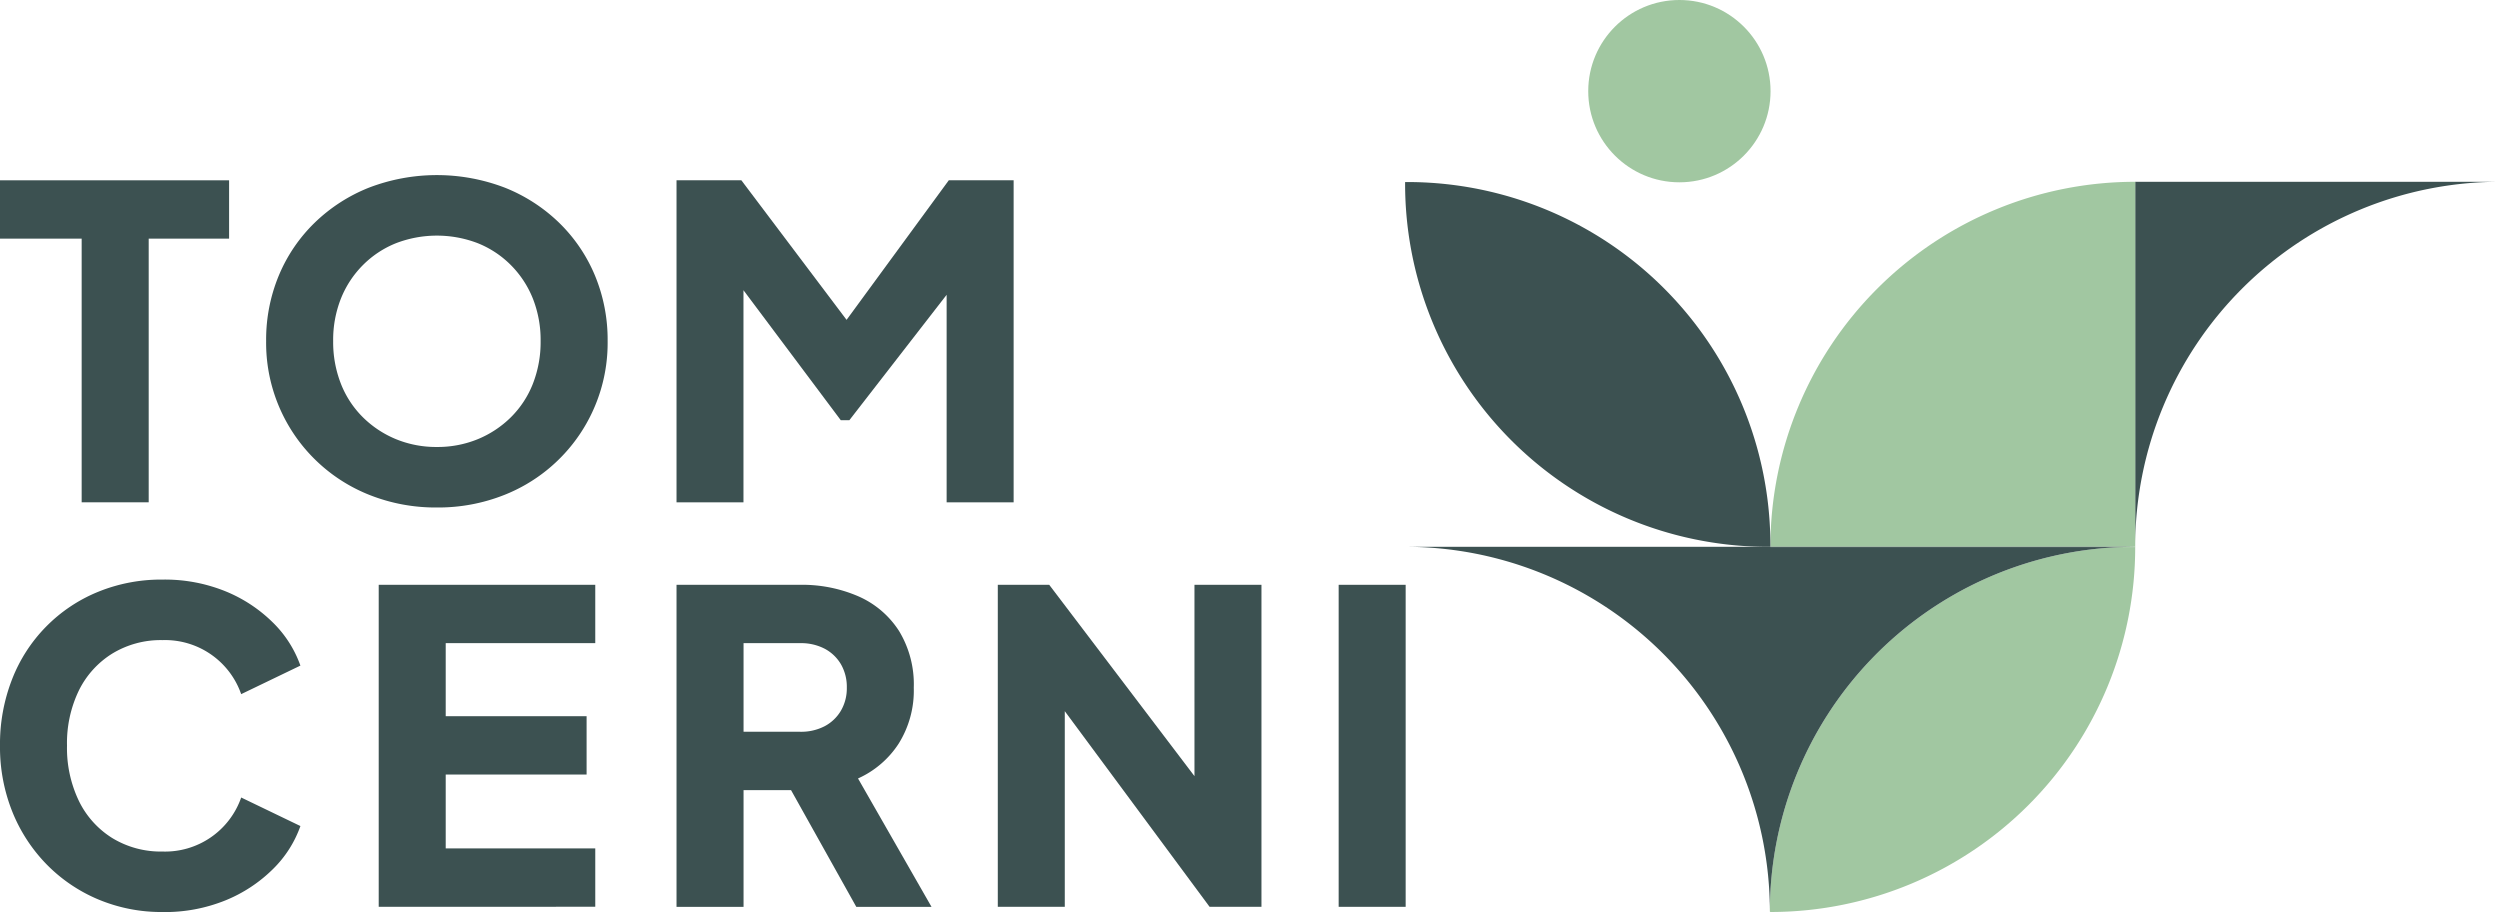
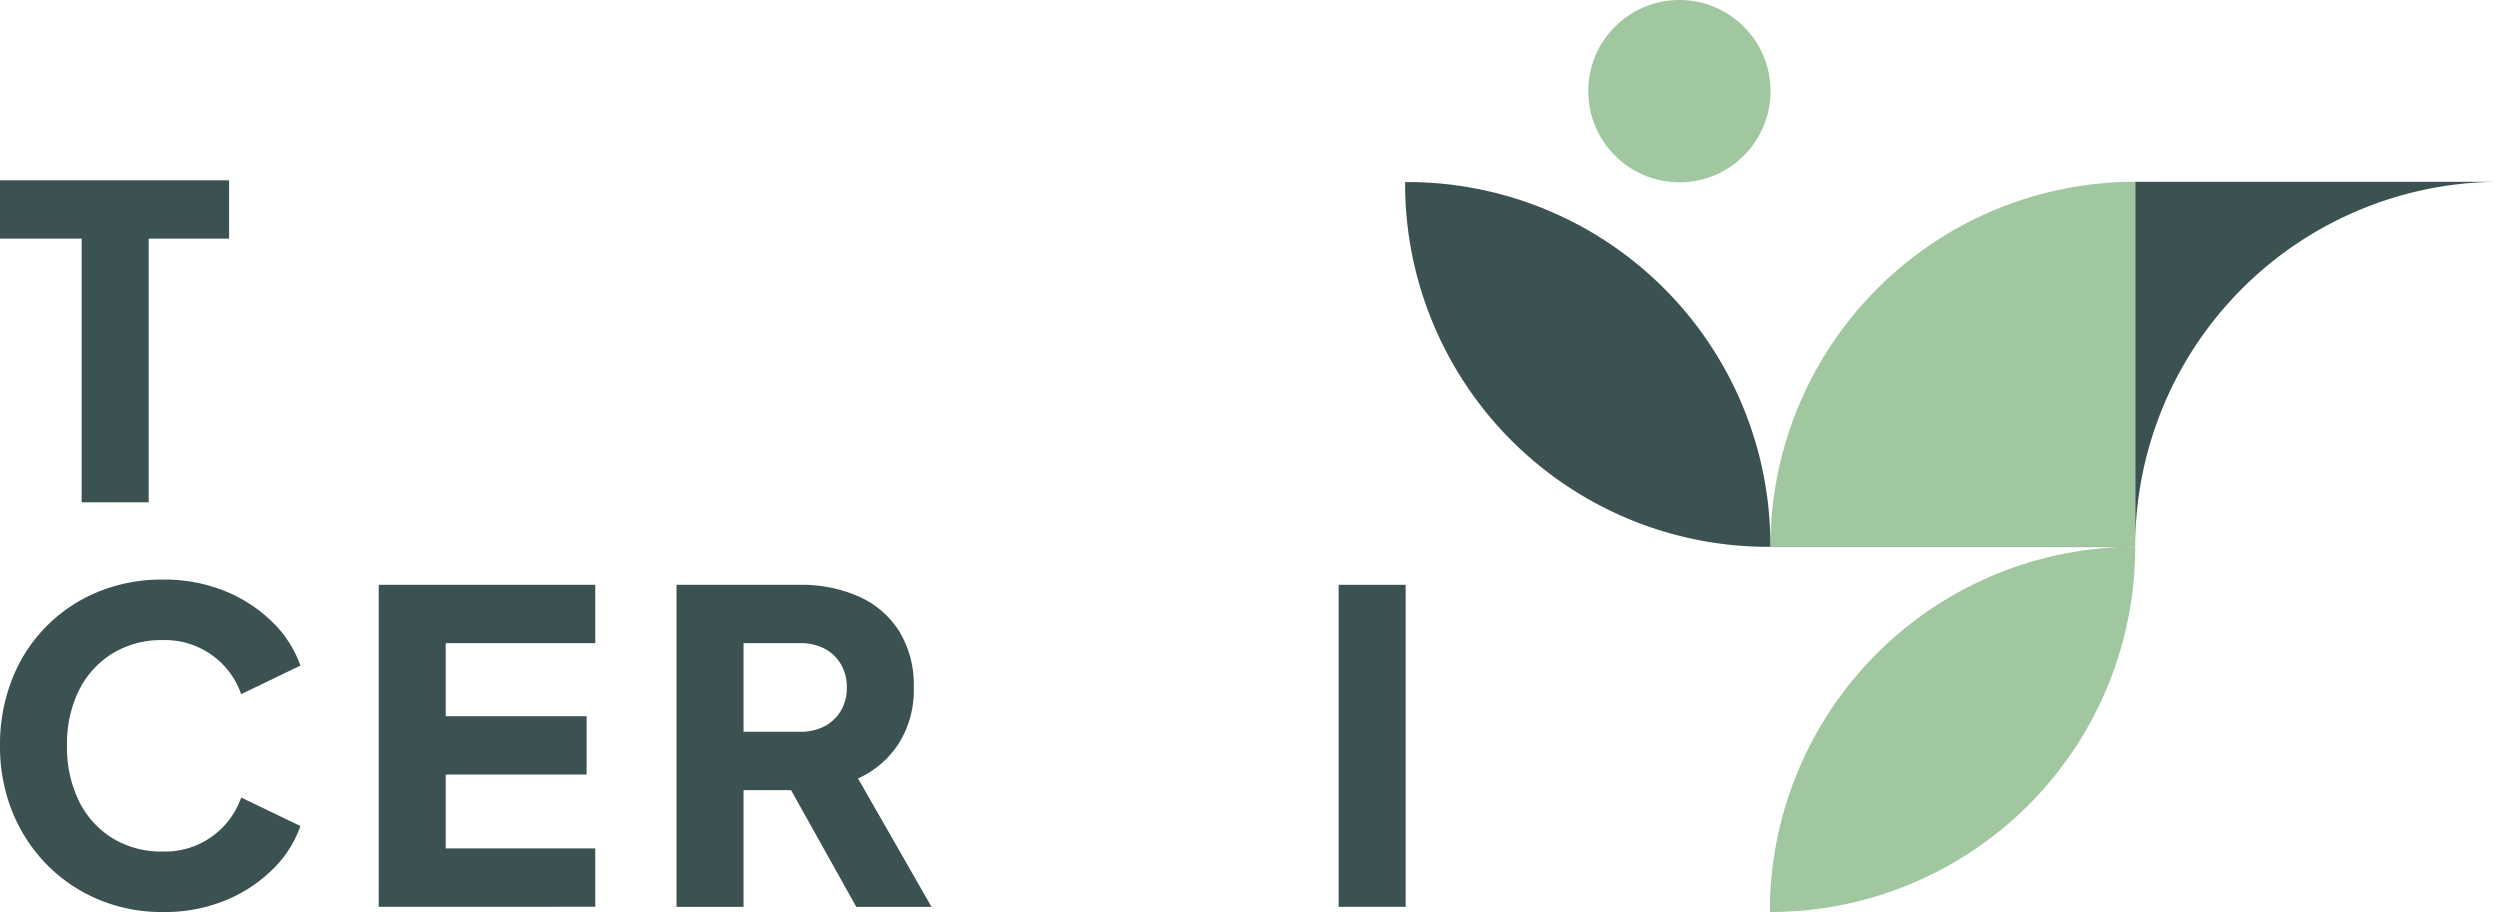
<svg xmlns="http://www.w3.org/2000/svg" id="Small_Logo_-_Colour" data-name="Small Logo - Colour" width="278.593" height="101.633" viewBox="0 0 278.593 101.633">
  <g id="Group_102" data-name="Group 102" transform="translate(156.574 0)">
    <path id="Path_110" data-name="Path 110" d="M2493.721,208.86a40.652,40.652,0,0,0-40.652,40.652V208.86Z" transform="translate(-2371.703 -188.601)" fill="#3c5151" />
    <circle id="Ellipse_19" data-name="Ellipse 19" cx="10.158" cy="10.158" r="10.158" transform="translate(20.415 0)" fill="#a1c7a1" />
    <path id="Path_111" data-name="Path 111" d="M2033.97,249.512a40.652,40.652,0,0,1,40.652-40.652h0v40.666H2033.97Z" transform="translate(-1993.254 -188.601)" fill="#a1c7a1" />
    <path id="Path_112" data-name="Path 112" d="M2033.32,668.771a40.653,40.653,0,0,1,39.073-40.621h1.641v-.04h0v.055a40.65,40.65,0,0,1-40.457,40.65h-.194" transform="translate(-1992.667 -567.185)" fill="#a1c7a1" />
-     <rect id="Rectangle_56" data-name="Rectangle 56" height="0.01" transform="translate(40.716 60.925)" fill="#a1c7a1" />
    <path id="Path_113" data-name="Path 113" d="M2072.99,628.15q.786-.031,1.578-.03H2033.98v-.01h40.651v.04h-1.641Z" transform="translate(-1993.264 -567.185)" fill="#a1c7a1" />
-     <path id="Path_114" data-name="Path 114" d="M1654.925,628.24v-.03h0v0h-.246q-.214,0-.426,0h-40.04a40.633,40.633,0,0,1,40.651,40.652,40.653,40.653,0,0,1,39.073-40.621h-39.009Z" transform="translate(-1614.21 -567.275)" fill="#3c5151" />
    <path id="Path_115" data-name="Path 115" d="M2033.97,628.21h40.587q-.793,0-1.578.03H2033.97Z" transform="translate(-1993.254 -567.275)" fill="#3c5151" />
    <path id="Path_116" data-name="Path 116" d="M1654.314,249.789a40.46,40.46,0,0,1-40.034-40.458v-.191h.246a40.459,40.459,0,0,1,40.46,40.46v.189h-.672Z" transform="translate(-1614.273 -188.854)" fill="#3c5151" />
    <path id="Path_117" data-name="Path 117" d="M2027.436,628.213l-.426,0h.672v0Z" transform="translate(-1986.97 -567.275)" fill="#3c5151" />
  </g>
  <g id="Group_103" data-name="Group 103" transform="translate(0 19.514)">
    <path id="Path_118" data-name="Path 118" d="M9.1,243.005V213.623H0v-6.5H25.529v6.5H16.57v29.382H9.1Z" transform="translate(0 -206.544)" fill="#3c5151" />
-     <path id="Path_119" data-name="Path 119" d="M324.777,238.219a19.928,19.928,0,0,1-7.514-1.4,18.219,18.219,0,0,1-11.513-17.147,18.658,18.658,0,0,1,1.421-7.321,17.655,17.655,0,0,1,4-5.876,18.469,18.469,0,0,1,6.045-3.9,21.168,21.168,0,0,1,15.124,0,18.494,18.494,0,0,1,6.045,3.9,17.69,17.69,0,0,1,4,5.876,18.657,18.657,0,0,1,1.421,7.321,18.214,18.214,0,0,1-11.512,17.147,19.925,19.925,0,0,1-7.514,1.4Zm0-6.743a11.785,11.785,0,0,0,4.552-.867,11.414,11.414,0,0,0,3.685-2.433,10.8,10.8,0,0,0,2.457-3.733,12.73,12.73,0,0,0,.867-4.768,12.538,12.538,0,0,0-.867-4.744,11.113,11.113,0,0,0-2.457-3.733,10.936,10.936,0,0,0-3.685-2.433,12.71,12.71,0,0,0-9.1,0,10.908,10.908,0,0,0-3.685,2.433,11.1,11.1,0,0,0-2.457,3.733,12.541,12.541,0,0,0-.867,4.744,12.721,12.721,0,0,0,.867,4.768,10.8,10.8,0,0,0,2.457,3.733,11.42,11.42,0,0,0,3.685,2.433A11.784,11.784,0,0,0,324.777,231.476Z" transform="translate(-276.093 -201.18)" fill="#3c5151" />
-     <path id="Path_120" data-name="Path 120" d="M777.24,243.005V207.12h7.225L797.9,224.942h-3.372l13.053-17.822h7.225v35.885h-7.466V215.357l2.987.674-13.824,17.822h-.963L782.2,216.031l2.5-.674v27.648Z" transform="translate(-701.85 -206.544)" fill="#3c5151" />
    <path id="Path_121" data-name="Path 121" d="M18.111,702.941a18.154,18.154,0,0,1-7.153-1.4,17.566,17.566,0,0,1-5.756-3.9,17.99,17.99,0,0,1-3.829-5.876A19.36,19.36,0,0,1,0,684.4,19.834,19.834,0,0,1,1.349,677a17.264,17.264,0,0,1,9.561-9.73,18.566,18.566,0,0,1,7.2-1.373,17.989,17.989,0,0,1,7.008,1.3,16.226,16.226,0,0,1,5.275,3.468,12.6,12.6,0,0,1,3.083,4.817l-6.6,3.18a8.982,8.982,0,0,0-8.766-6.021,10.384,10.384,0,0,0-5.587,1.494,10.076,10.076,0,0,0-3.733,4.118A13.462,13.462,0,0,0,7.467,684.4a13.607,13.607,0,0,0,1.325,6.165,10.034,10.034,0,0,0,3.733,4.143,10.376,10.376,0,0,0,5.587,1.494,8.982,8.982,0,0,0,8.766-6.021l6.6,3.18a12.6,12.6,0,0,1-3.083,4.817,16.184,16.184,0,0,1-5.275,3.468,17.989,17.989,0,0,1-7.008,1.3Z" transform="translate(0 -620.823)" fill="#3c5151" />
    <path id="Path_122" data-name="Path 122" d="M435.1,707.745V671.86h24.132v6.5H442.566v8.14h15.7v6.5h-15.7v8.237h16.666v6.5Z" transform="translate(-392.897 -626.205)" fill="#3c5151" />
    <path id="Path_123" data-name="Path 123" d="M777.231,707.745V671.86h13.728a15.753,15.753,0,0,1,6.574,1.3,10.266,10.266,0,0,1,4.5,3.854,11.462,11.462,0,0,1,1.637,6.31,11.15,11.15,0,0,1-1.686,6.238,10.544,10.544,0,0,1-4.528,3.878l8.189,14.306h-8.382L788.405,691.9l4.817,2.842H784.7v13.005H777.23Zm7.466-19.508h6.31a5.676,5.676,0,0,0,2.745-.627,4.579,4.579,0,0,0,1.806-1.734,4.949,4.949,0,0,0,.65-2.553,5.049,5.049,0,0,0-.65-2.6,4.591,4.591,0,0,0-1.806-1.734,5.685,5.685,0,0,0-2.745-.627H784.7v9.874Z" transform="translate(-701.841 -626.205)" fill="#3c5151" />
-     <path id="Path_124" data-name="Path 124" d="M1146.34,707.745V671.86h5.731l19.268,25.384-3.083.723V671.86h7.466v35.885h-5.78l-18.93-25.577,2.793-.723v26.3Z" transform="translate(-1035.148 -626.205)" fill="#3c5151" />
    <path id="Path_125" data-name="Path 125" d="M1537.95,707.745V671.86h7.466v35.885Z" transform="translate(-1388.773 -626.205)" fill="#3c5151" />
  </g>
</svg>